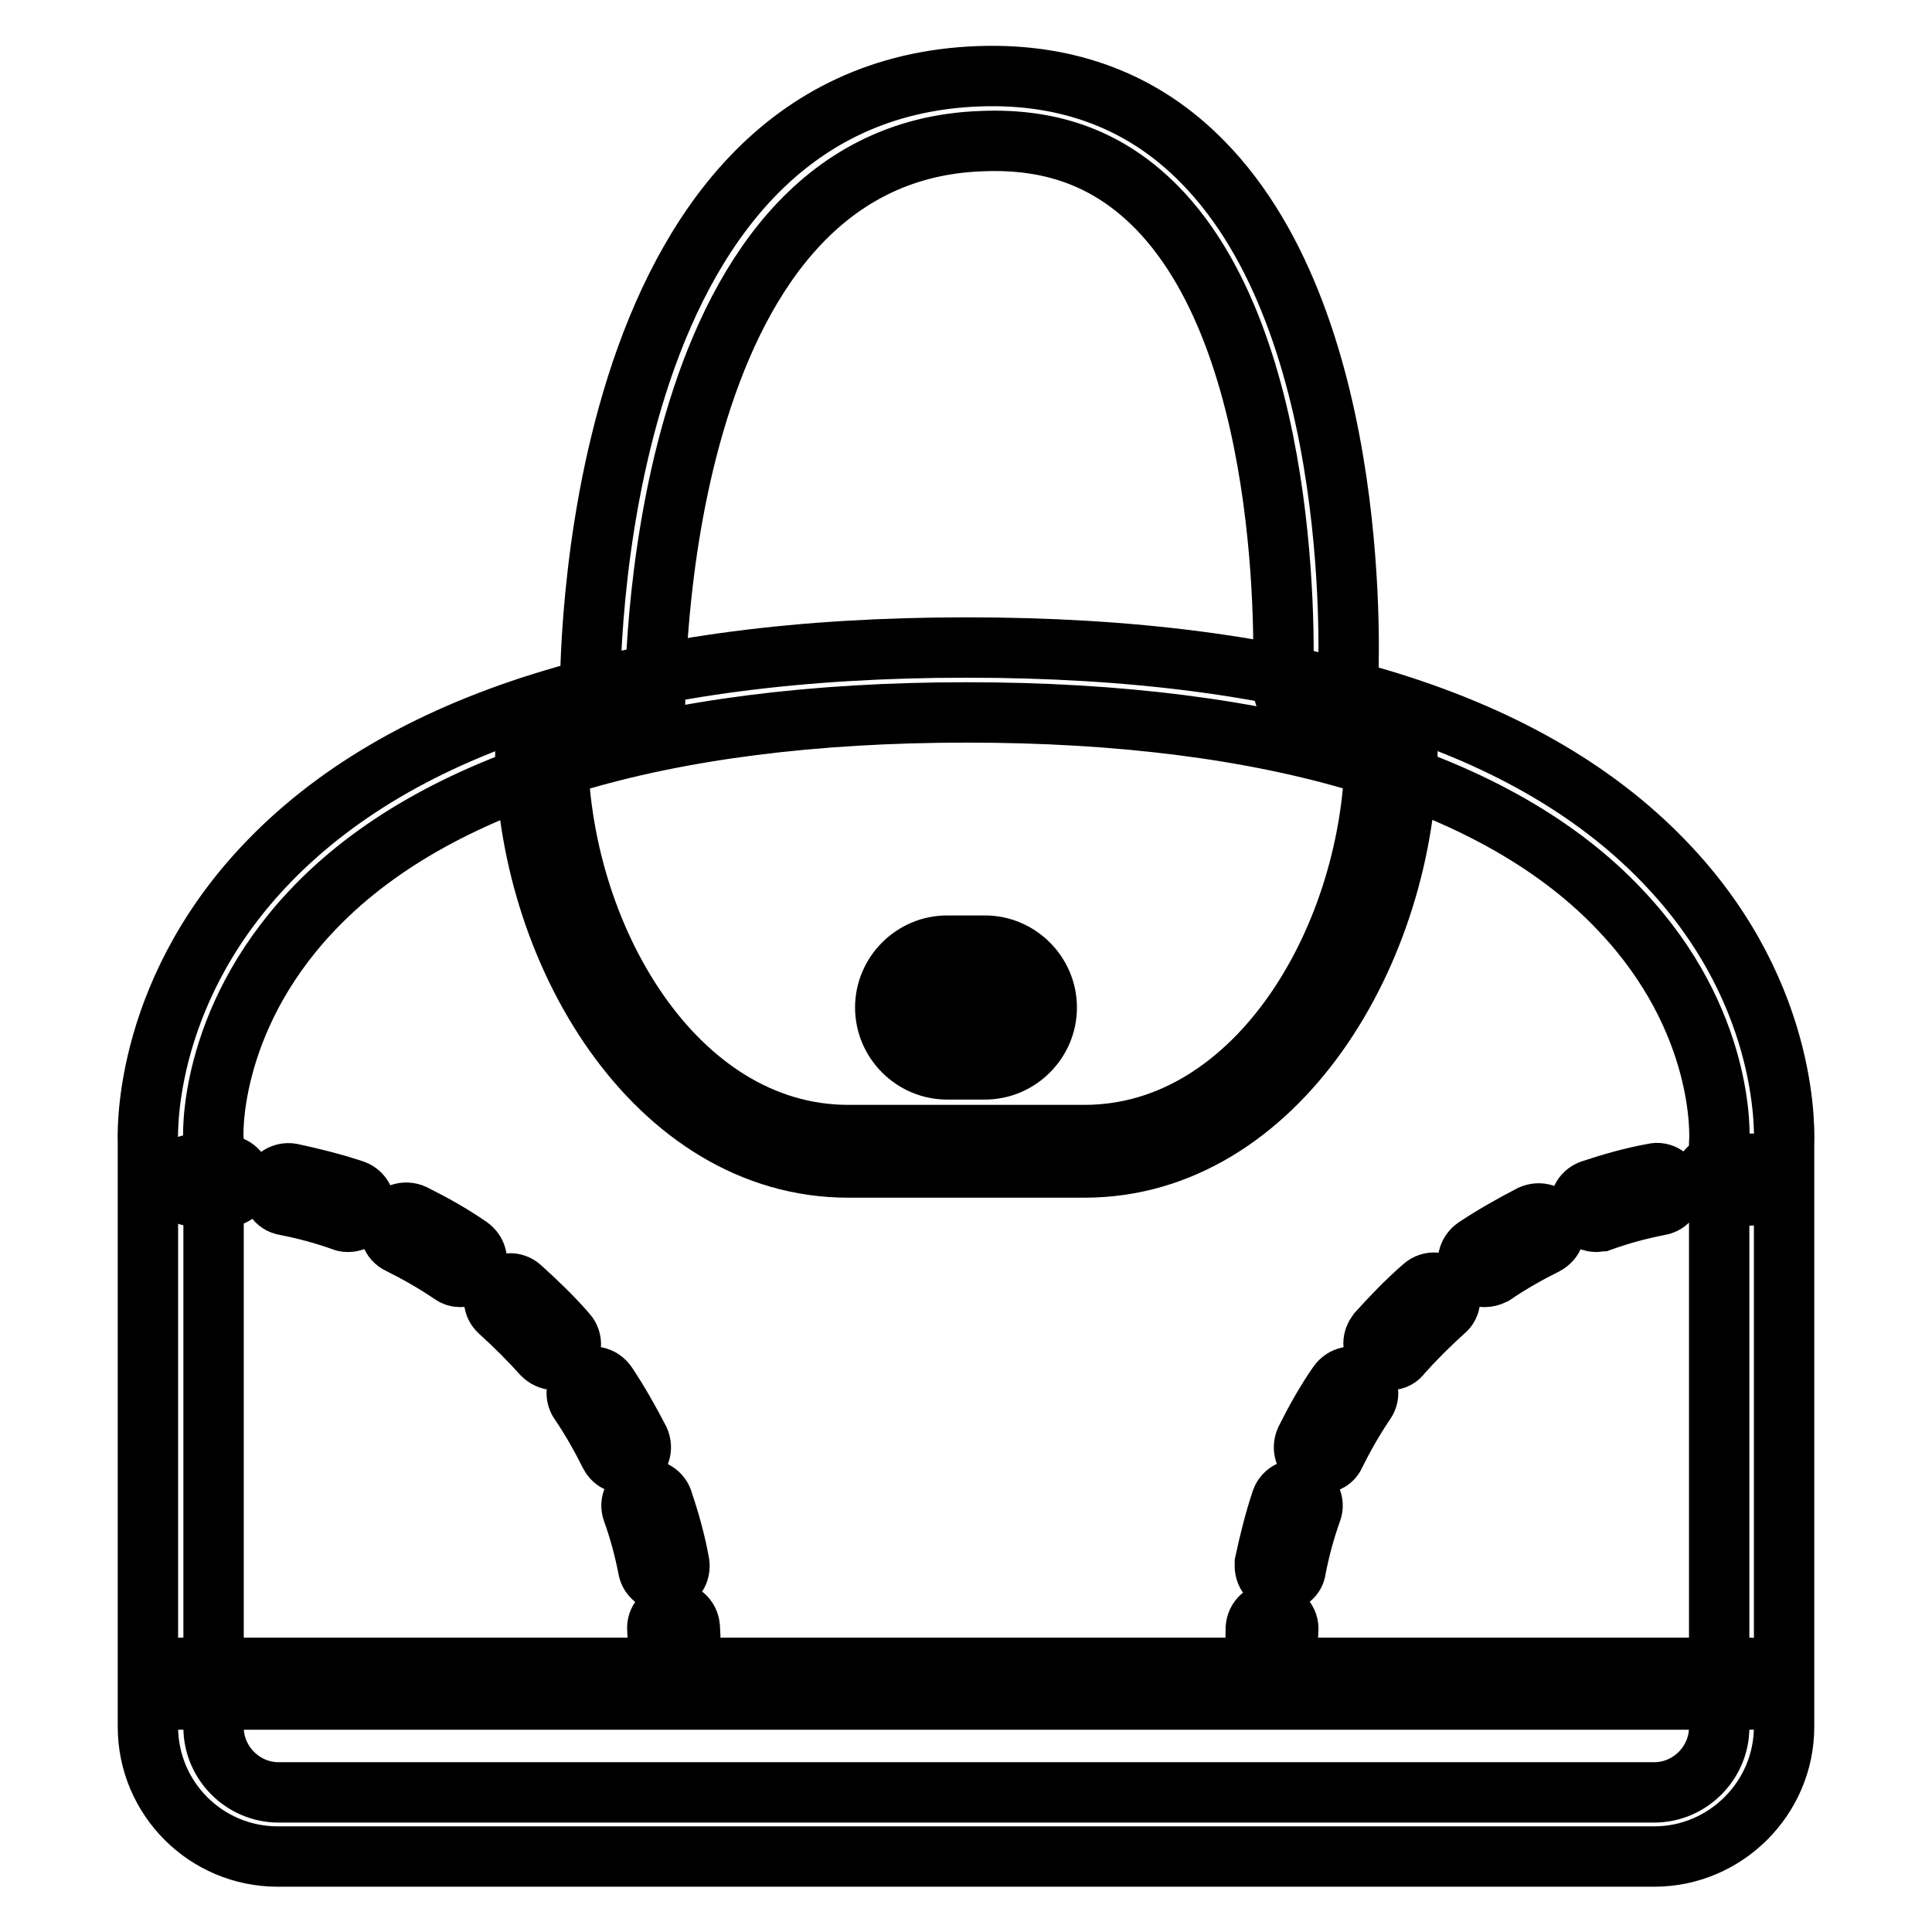
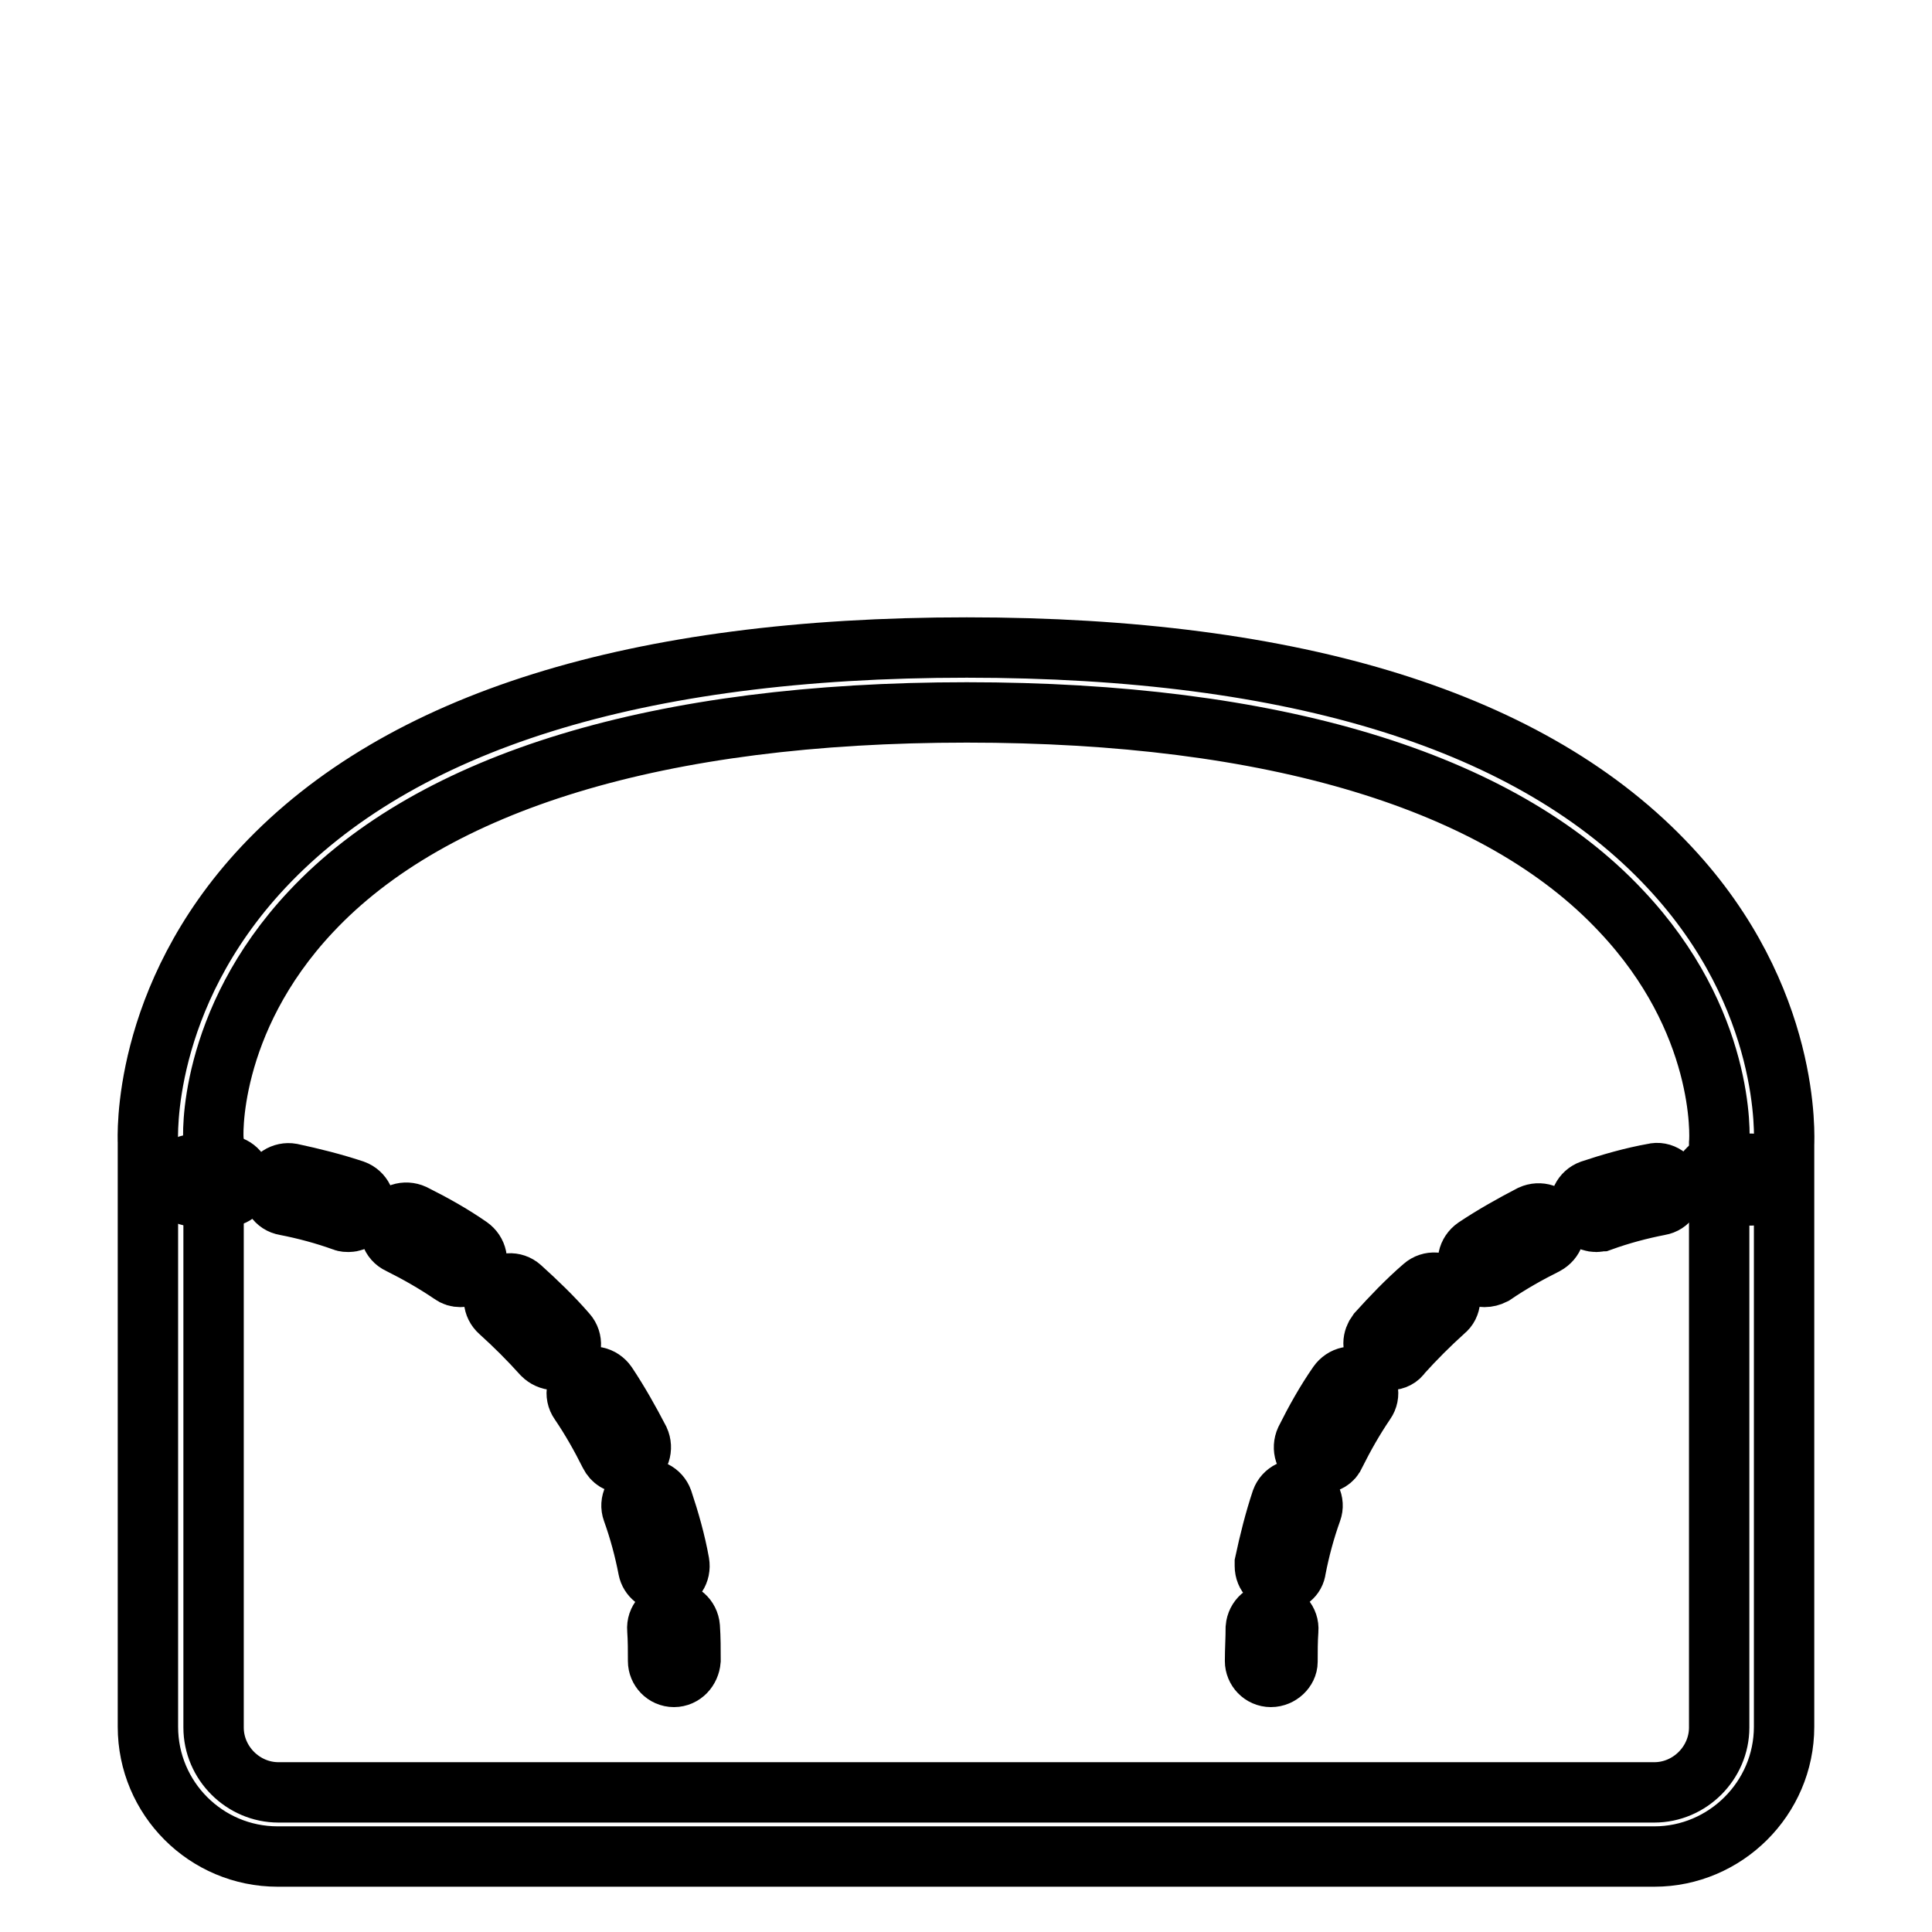
<svg xmlns="http://www.w3.org/2000/svg" version="1.1" x="0px" y="0px" viewBox="0 0 256 256" enable-background="new 0 0 256 256" xml:space="preserve">
  <g>
    <path stroke-width="8" fill-opacity="0" stroke="#000000" d="M219.2,246H36.8c-9.5,0-17.2-7.7-17.2-17.2v-77.4c0-0.5-1-19.1,15.3-36.5C53,95.6,84.3,85.8,128.1,85.8 c43.7,0,75.1,9.8,93.1,29.1c16.3,17.4,15.2,36,15.2,36.8l0,77.1C236.4,238.3,228.6,246,219.2,246L219.2,246z M128.1,94.4 c-40.7,0-70.7,9.1-86.9,26.4c-13.8,14.7-13,30.2-12.9,30.4l0,77.7c0,4.7,3.9,8.6,8.6,8.6h182.3c4.7,0,8.6-3.9,8.6-8.6l0-77.4 c0.1-0.9,0.8-16.2-13-30.8C198.6,103.4,168.6,94.4,128.1,94.4z" />
-     <path stroke-width="8" fill-opacity="0" stroke="#000000" d="M82.5,97.3c-2.3,0-4.3-1.9-4.3-4.2c-0.1-3.3-0.6-81.2,51.6-83c11.8-0.4,21.8,3.4,29.6,11.4 c21.5,21.9,19.3,67.6,19.2,69.5c-0.1,2.4-2.1,4.2-4.5,4.1c-2.4-0.1-4.2-2.2-4.1-4.5c0,0,0,0,0,0c0-0.4,2.1-43.9-16.7-63.1 c-6.2-6.3-13.7-9.2-23.2-8.8c-43.9,1.5-43.3,73.5-43.3,74.3C86.9,95.3,85,97.2,82.5,97.3L82.5,97.3z M143.7,154.7h-31.3 c-25.6,0-42.8-28.8-42.8-55.7h4.3c0,24.8,15.5,51.4,38.5,51.4h31.3c23,0,38.5-26.6,38.5-51.4h4.3 C186.4,125.9,169.2,154.7,143.7,154.7z" />
-     <path stroke-width="8" fill-opacity="0" stroke="#000000" d="M130.5,141.7h-5c-4.5,0-8.2-3.7-8.2-8.2c0-4.5,3.7-8.2,8.2-8.2h5c4.5,0,8.2,3.7,8.2,8.2 C138.7,138,135,141.7,130.5,141.7z M125.5,129.5c-2.2,0-3.9,1.8-3.9,3.9s1.8,3.9,3.9,3.9h5c2.2,0,3.9-1.8,3.9-3.9s-1.8-3.9-3.9-3.9 H125.5z" />
    <path stroke-width="8" fill-opacity="0" stroke="#000000" d="M227.8,158.6c-1.1,0-2.1-0.9-2.1-2c-0.1-1.2,0.8-2.2,2-2.3c0,0,0,0,0,0c1.5-0.1,2.9-0.1,4.4-0.1 c1.2,0,2.1,1,2.1,2.1c0,1.2-1,2.1-2.1,2.1c-1.4,0-2.8,0-4.2,0.1C227.9,158.6,227.9,158.6,227.8,158.6z M169.7,209.6 c-1.2,0-2.1-0.9-2.1-2.1c0-0.1,0-0.3,0-0.4c0.6-2.8,1.3-5.6,2.2-8.3c0.4-1.1,1.6-1.7,2.7-1.3c1.1,0.4,1.7,1.6,1.3,2.7 c-0.9,2.5-1.6,5.1-2.1,7.7C171.6,208.9,170.7,209.6,169.7,209.6L169.7,209.6z M175,193.9c-0.3,0-0.6-0.1-1-0.2 c-1.1-0.5-1.5-1.8-1-2.9c1.3-2.6,2.7-5.1,4.3-7.4c0.7-1,2-1.3,3-0.6c1,0.7,1.3,2,0.6,3c-1.5,2.2-2.8,4.5-4,6.9 C176.6,193.5,175.8,193.9,175,193.9z M184.2,180.2c-1.2,0-2.2-1-2.2-2.2c0-0.5,0.2-1,0.5-1.4c1.9-2.1,3.9-4.2,6.1-6.1 c0.9-0.8,2.3-0.7,3,0.2c0.8,0.9,0.7,2.3-0.2,3c-2,1.8-3.9,3.7-5.7,5.7C185.4,179.9,184.8,180.2,184.2,180.2z M196.7,169.2 c-0.7,0-1.4-0.3-1.8-0.9c-0.7-1-0.4-2.3,0.6-3c2.4-1.6,4.9-3,7.4-4.3c1.1-0.5,2.4-0.1,2.9,1c0.5,1.1,0.1,2.3-1,2.9 c-2.4,1.2-4.7,2.5-6.9,4C197.5,169.1,197.1,169.2,196.7,169.2L196.7,169.2z M211.5,161.9c-0.9,0-1.7-0.6-2-1.5 c-0.4-1.1,0.2-2.3,1.3-2.7c2.7-0.9,5.5-1.7,8.3-2.2c1.1-0.3,2.3,0.5,2.5,1.7c0.2,1.2-0.5,2.3-1.7,2.5c0,0,0,0,0,0 c-2.6,0.5-5.2,1.2-7.7,2.1C212,161.8,211.8,161.9,211.5,161.9z M168.4,222.2c-1.2,0-2.1-1-2.1-2.1c0-1.5,0.1-3,0.1-4.4 c0.1-1.2,1.1-2.1,2.3-2c1.2,0.1,2.1,1.1,2,2.3c0,0,0,0,0,0c-0.1,1.4-0.1,2.8-0.1,4.2C170.6,221.2,169.6,222.2,168.4,222.2 L168.4,222.2z" />
    <path stroke-width="8" fill-opacity="0" stroke="#000000" d="M29.9,158.6h-0.1c-1.4-0.1-2.8-0.1-4.2-0.1c-1.2,0-2.1-1-2.1-2.1c0-1.2,1-2.1,2.1-2.1c1.5,0,3,0,4.4,0.1 c1.2,0.1,2.1,1.1,2,2.3c0,0,0,0,0,0C32,157.8,31,158.6,29.9,158.6z M88,209.6c-1,0-1.9-0.7-2.1-1.7c-0.5-2.6-1.2-5.2-2.1-7.7 c-0.4-1.1,0.2-2.3,1.3-2.7c1.1-0.4,2.3,0.2,2.7,1.3c0.9,2.7,1.7,5.5,2.2,8.3c0.2,1.2-0.5,2.3-1.7,2.5 C88.3,209.6,88.2,209.6,88,209.6z M82.7,193.9c-0.8,0-1.5-0.4-1.9-1.2c-1.2-2.4-2.5-4.7-4-6.9c-0.7-1-0.4-2.3,0.6-3 c1-0.7,2.3-0.4,3,0.6c1.6,2.4,3,4.9,4.3,7.4c0.5,1.1,0.1,2.4-1,2.9C83.3,193.8,83,193.9,82.7,193.9L82.7,193.9z M73.5,180.2 c-0.6,0-1.2-0.3-1.6-0.7c-1.8-2-3.7-3.9-5.7-5.7c-0.9-0.8-1-2.1-0.2-3c0.8-0.9,2.1-1,3-0.2c2.1,1.9,4.2,3.9,6.1,6.1 c0.8,0.9,0.7,2.3-0.2,3C74.5,180,74,180.2,73.5,180.2z M61,169.2c-0.4,0-0.8-0.1-1.2-0.4c-2.2-1.5-4.5-2.8-6.9-4 c-1.1-0.5-1.5-1.8-1-2.9c0.5-1.1,1.8-1.5,2.9-1c2.6,1.3,5.1,2.7,7.4,4.3c1,0.7,1.3,2,0.6,3C62.4,168.9,61.7,169.2,61,169.2z  M46.2,161.9c-0.2,0-0.5,0-0.7-0.1c-2.5-0.9-5.1-1.6-7.7-2.1c-1.2-0.2-1.9-1.3-1.7-2.5c0,0,0,0,0,0c0.2-1.2,1.4-1.9,2.5-1.7 c2.8,0.6,5.6,1.3,8.3,2.2c1.1,0.4,1.7,1.6,1.3,2.7C47.9,161.3,47,161.9,46.2,161.9z M89.3,222.2c-1.2,0-2.1-1-2.1-2.1 c0-1.4,0-2.8-0.1-4.2c-0.1-1.2,0.8-2.2,2-2.3c1.2-0.1,2.2,0.8,2.3,2c0.1,1.5,0.1,2.9,0.1,4.4C91.4,221.2,90.5,222.2,89.3,222.2z" />
-     <path stroke-width="8" fill-opacity="0" stroke="#000000" d="M232.1,225.2H23.9c-1.2,0-2.1-1-2.1-2.1c0-1.2,1-2.1,2.1-2.1h208.1c1.2,0,2.1,1,2.1,2.1 C234.2,224.3,233.3,225.2,232.1,225.2L232.1,225.2z" />
  </g>
</svg>